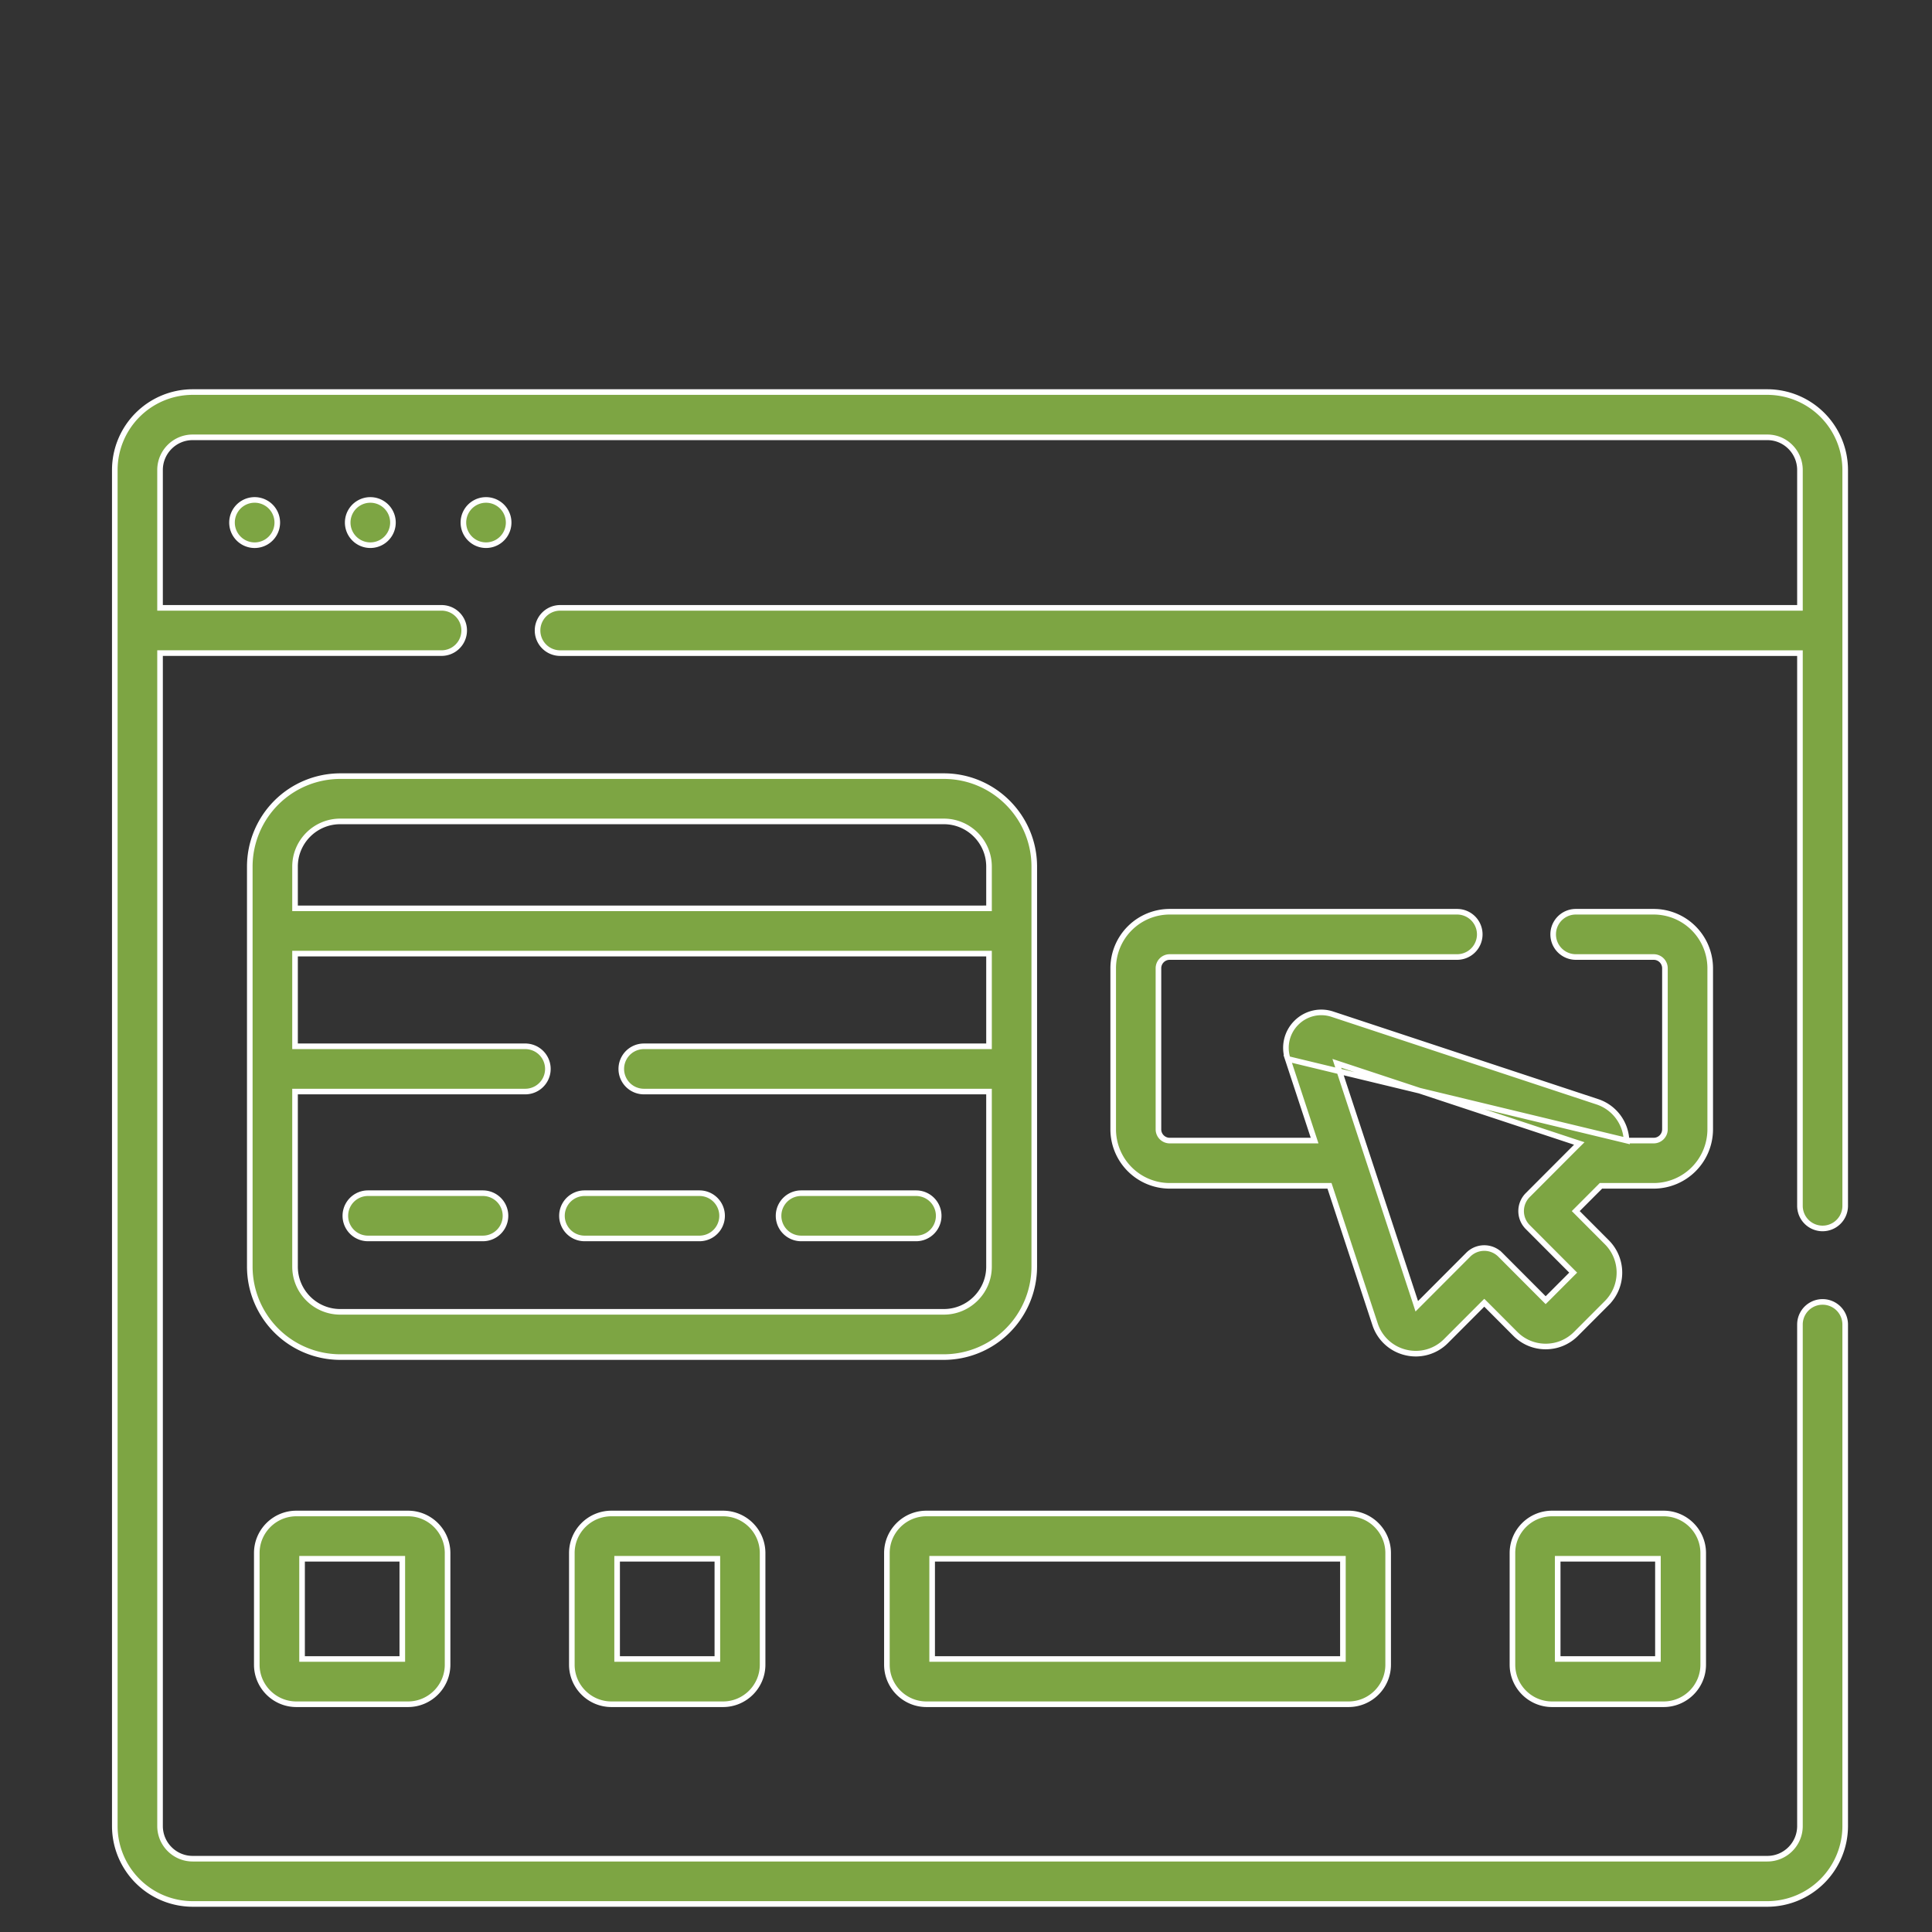
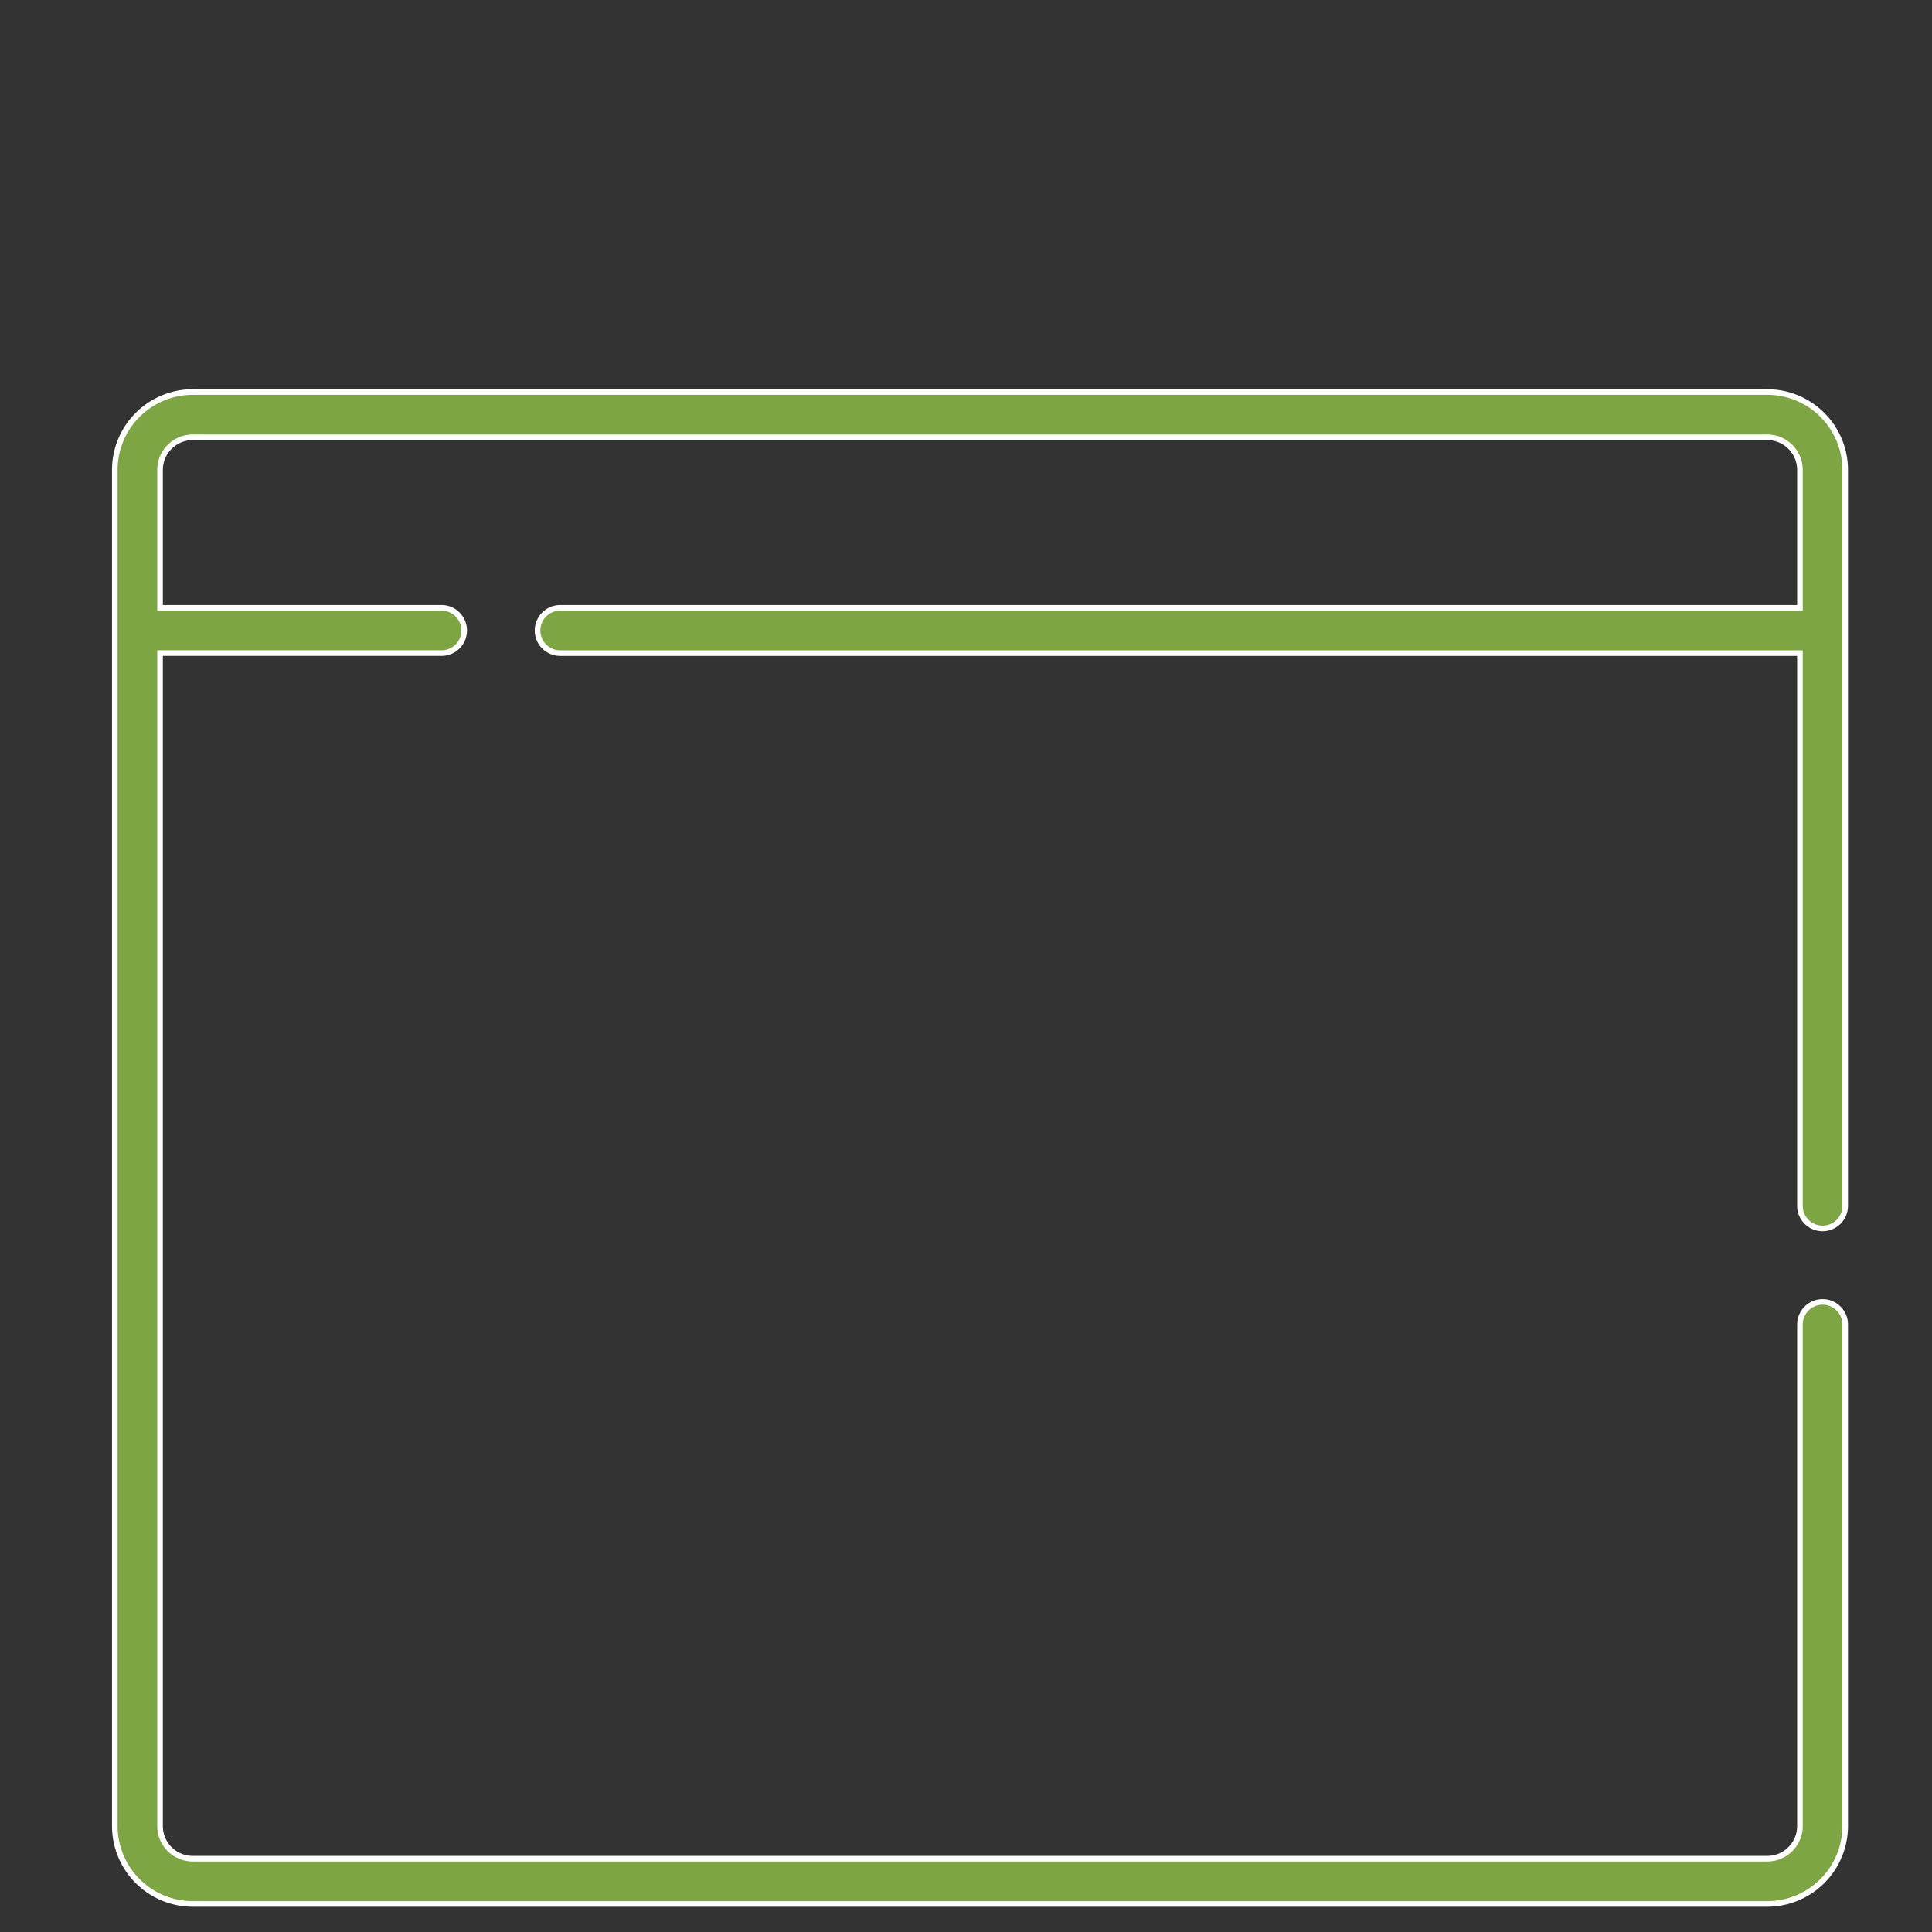
<svg xmlns="http://www.w3.org/2000/svg" width="69" height="69" viewBox="0 0 69 69" fill="none">
  <rect x="0" y="0" width="69" height="69" fill="#333333" stroke="none" />
  <path d="M5.816 23.324h-.1v41.891c0 .643.522 1.167 1.164 1.167h56.24c.642 0 1.164-.524 1.164-1.167v-17.91a.808.808 0 0 1 1.616 0v17.91a2.785 2.785 0 0 1-2.78 2.783H6.88a2.785 2.785 0 0 1-2.78-2.783v-48.43a2.785 2.785 0 0 1 2.78-2.783h56.24a2.785 2.785 0 0 1 2.78 2.783v26.28a.808.808 0 0 1-1.616 0V23.326H20.007a.808.808 0 1 1 0-1.617h44.277v-4.923c0-.643-.522-1.167-1.164-1.167H6.88c-.642 0-1.164.524-1.164 1.167v4.923H15.77a.808.808 0 0 1 0 1.616H5.816Z" fill="#7DA543" stroke="#fff" stroke-width=".2" />
-   <path d="m58.094 40.735-.01-.09a1.52 1.52 0 0 0-1.042-1.298l-9.457-3.126a1.256 1.256 0 0 0-1.287.307 1.26 1.26 0 0 0-.308 1.29l12.104 2.917Zm0 0h.967c.221 0 .401-.18.401-.402V34.58a.402.402 0 0 0-.401-.401h-2.782a.808.808 0 0 1 0-1.617h2.782a2.02 2.02 0 0 1 2.018 2.018v5.753a2.02 2.02 0 0 1-2.018 2.018h-1.885l-.029.03-.8.802-.07.07.07.07 1.043 1.046a1.534 1.534 0 0 1 0 2.164l.07.07-.07-.07-1.105 1.107c-.29.29-.673.449-1.082.449-.41 0-.793-.16-1.082-.449l-1.04-1.043-.071-.07-.071.07-1.296 1.298a1.517 1.517 0 0 1-1.434.408 1.52 1.52 0 0 1-1.1-1.01l-1.604-4.873-.023-.069h-5.707a2.02 2.02 0 0 1-2.018-2.018V34.58a2.02 2.02 0 0 1 2.018-2.018H52.04a.808.808 0 0 1 0 1.617H41.775a.402.402 0 0 0-.402.401v5.753c0 .222.18.402.402.402h5.175l-.043-.131-.917-2.786 12.104 2.917Zm-1.979 4.786.07-.07-.07-.07-1.553-1.557a.808.808 0 0 1 0-1.142l1.726-1.73.115-.114-.154-.05-8.317-2.75-.188-.062.062.188 2.743 8.334.05.155.116-.116 1.722-1.726a.808.808 0 0 1 1.145 0l.07-.07-.07.07 1.55 1.554.07.07.071-.07.842-.844ZM35.222 32.44h.1v-1.49c0-.89-.724-1.614-1.614-1.614H12.151c-.89 0-1.614.723-1.614 1.613v1.492h24.685Zm-24.585 6.544h-.1v6.253c0 .89.724 1.614 1.614 1.614h21.557c.89 0 1.614-.724 1.614-1.614v-6.253H22.997a.808.808 0 0 1 0-1.616h12.325v-3.31H10.537v3.31h8.222a.808.808 0 0 1 0 1.616h-8.122Zm26.301-8.035v14.288a3.234 3.234 0 0 1-3.23 3.23H12.151a3.234 3.234 0 0 1-3.23-3.23V30.949a3.234 3.234 0 0 1 3.23-3.23h21.557c1.781 0 3.23 1.45 3.23 3.23Z" fill="#7DA543" stroke="#fff" stroke-width=".2" />
-   <path d="M13.142 42.614h4.103a.808.808 0 0 1 0 1.616h-4.103a.808.808 0 0 1 0-1.616Zm7.736 0h4.103a.808.808 0 1 1 0 1.616h-4.103a.808.808 0 1 1 0-1.616Zm7.736 0h4.103a.808.808 0 0 1 0 1.616h-4.103a.808.808 0 1 1 0-1.616ZM14.268 59.25h.1v-3.58h-3.58v3.58h3.48Zm-5.097-3.783c0-.78.634-1.414 1.414-1.414h3.986c.78 0 1.414.634 1.414 1.414v3.986c0 .78-.635 1.413-1.414 1.413h-3.986c-.78 0-1.414-.634-1.414-1.413v-3.986ZM25.52 59.25h.1v-3.58h-3.58v3.58h3.48Zm-5.097-3.783c0-.78.634-1.414 1.414-1.414h3.986c.78 0 1.413.634 1.413 1.414v3.986c0 .78-.634 1.413-1.413 1.413h-3.986c-.78 0-1.414-.634-1.414-1.413v-3.986Zm38.689 3.783h.1v-3.58h-3.58v3.58h3.48Zm-3.683-5.197h3.986c.78 0 1.414.634 1.414 1.414v3.986c0 .78-.634 1.413-1.414 1.413H55.43c-.78 0-1.414-.634-1.414-1.413v-3.986c0-.78.635-1.414 1.414-1.414ZM33.391 55.67h-.1v3.58h14.67v-3.58H33.39Zm14.772 5.196H33.088c-.78 0-1.413-.634-1.413-1.413v-3.986c0-.78.634-1.414 1.413-1.414h15.075c.78 0 1.414.634 1.414 1.414v3.986c0 .78-.634 1.413-1.414 1.413ZM9.903 18.663a.808.808 0 1 1-1.617 0 .808.808 0 0 1 1.617 0Zm4.131 0a.808.808 0 1 1-1.616 0 .808.808 0 0 1 1.616 0Zm4.132 0a.808.808 0 1 1-1.616 0 .808.808 0 0 1 1.616 0Z" fill="#7DA543" stroke="#fff" stroke-width=".2" />
</svg>